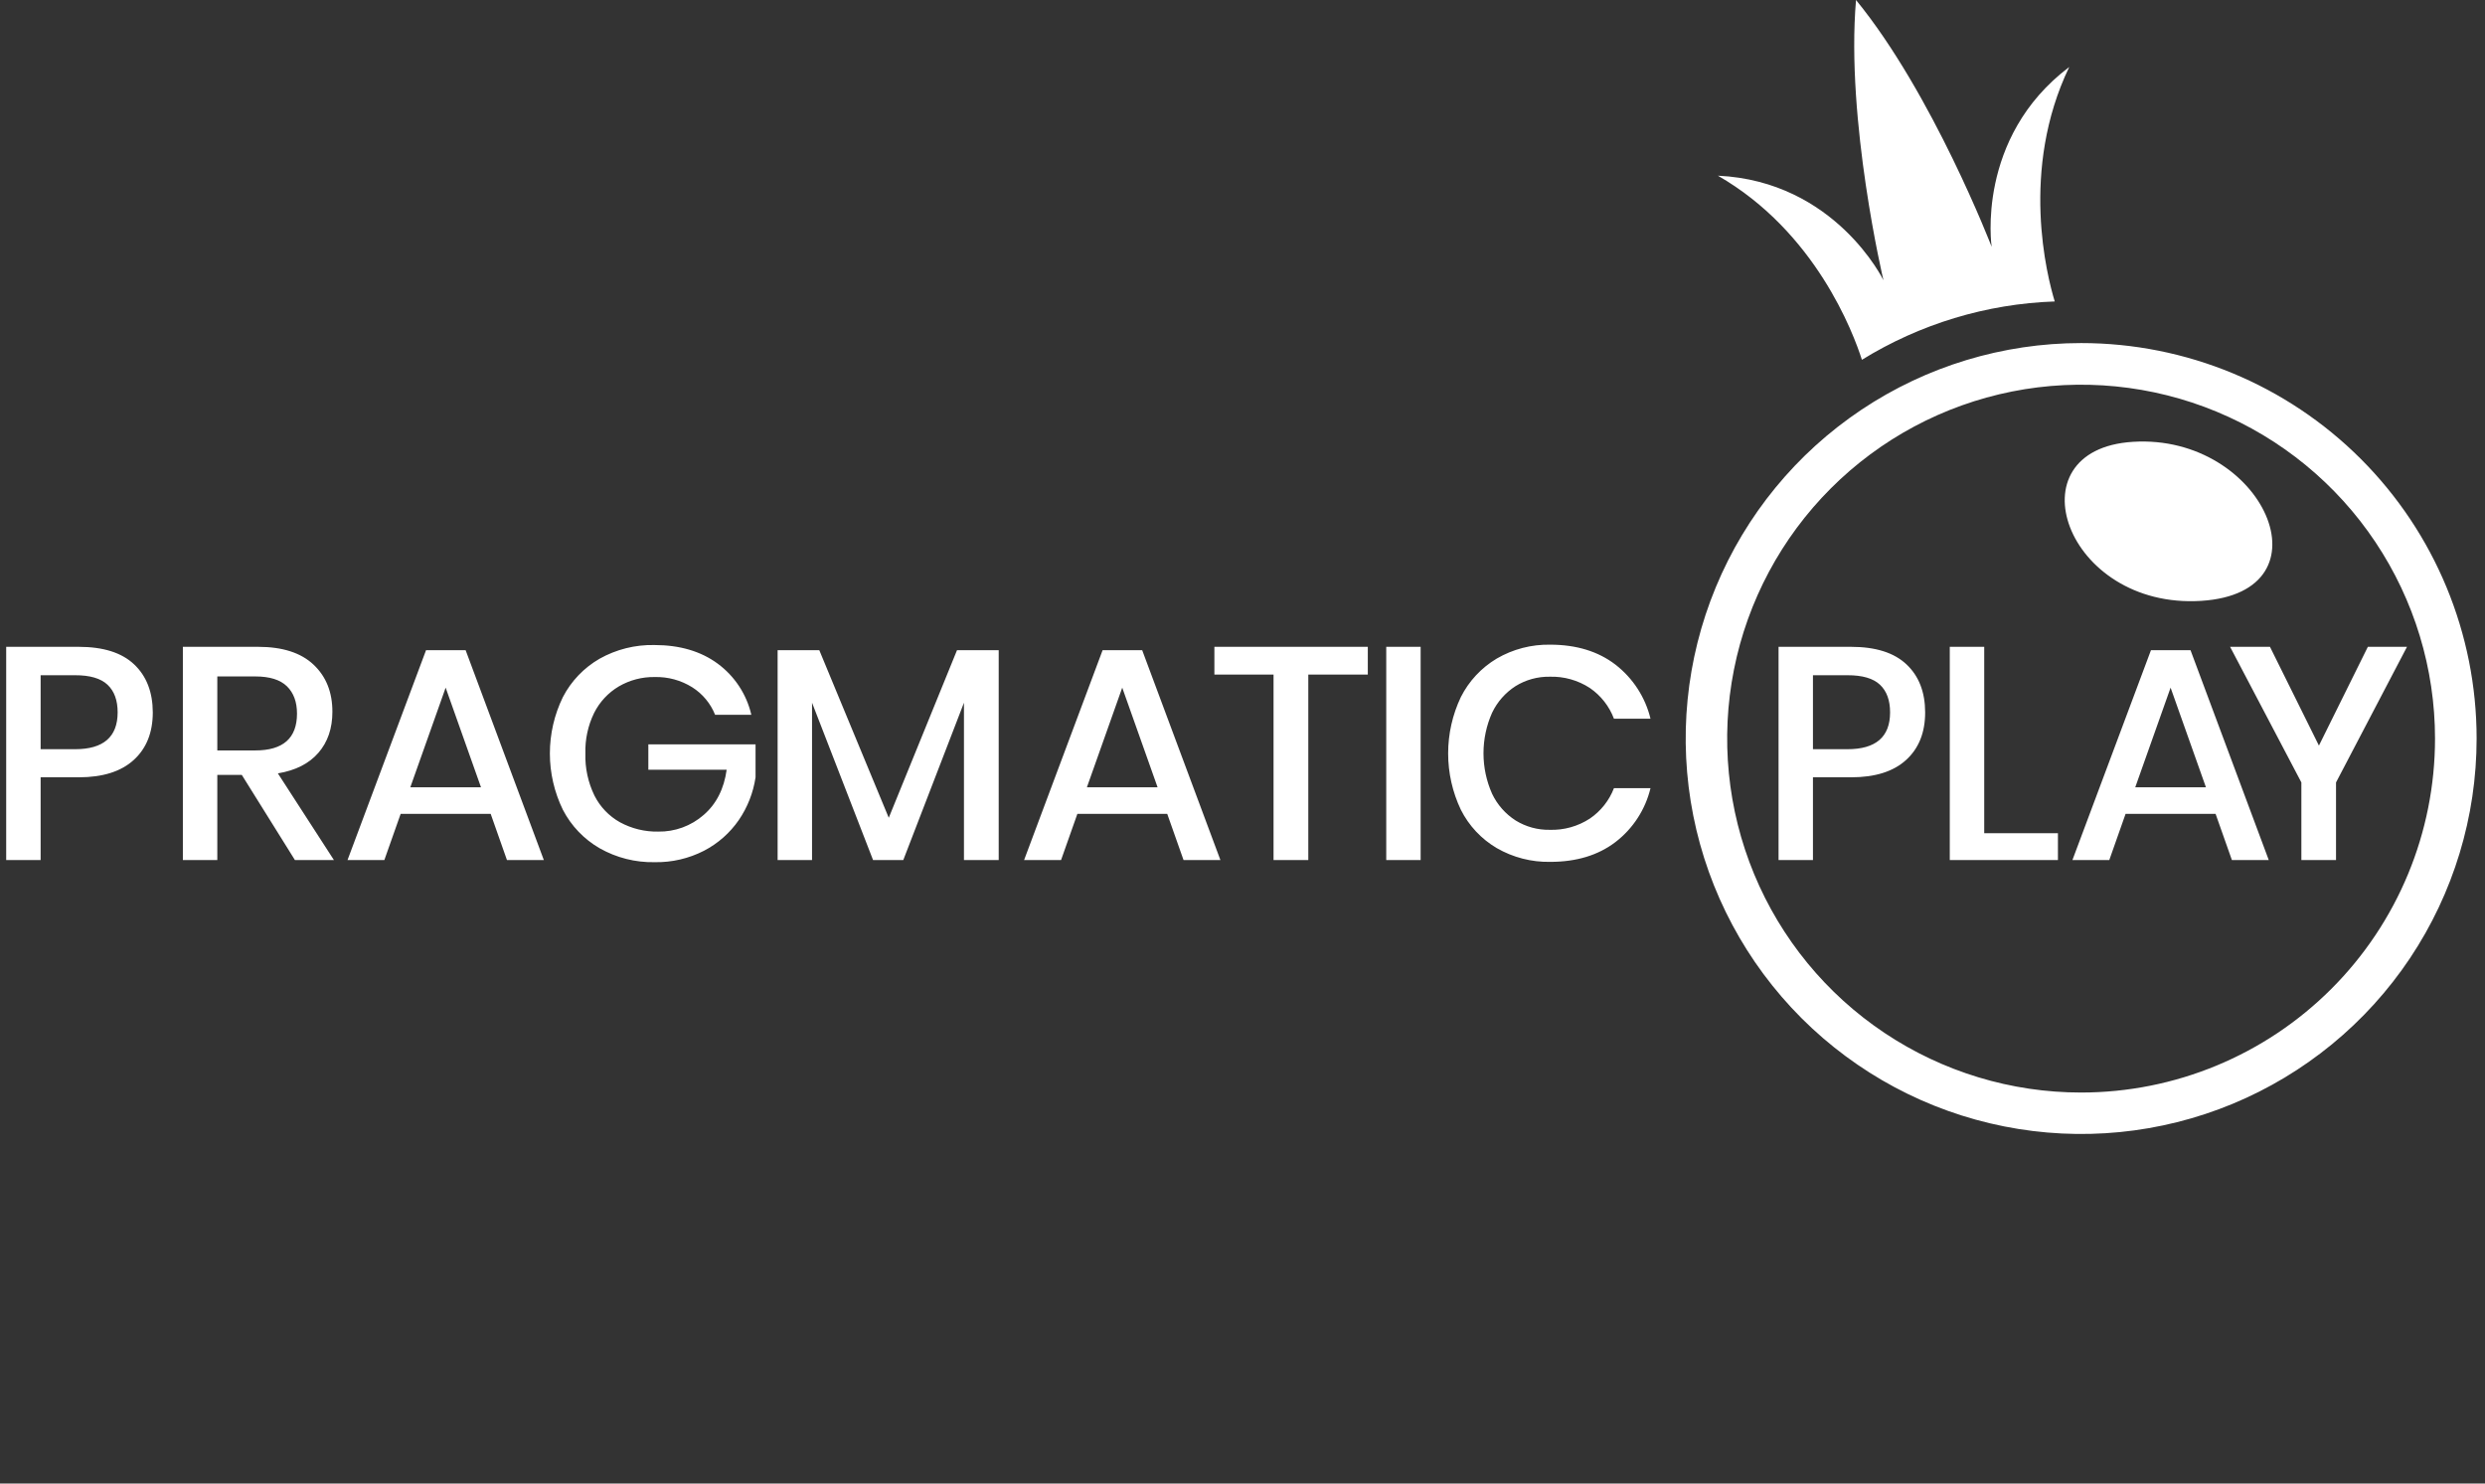
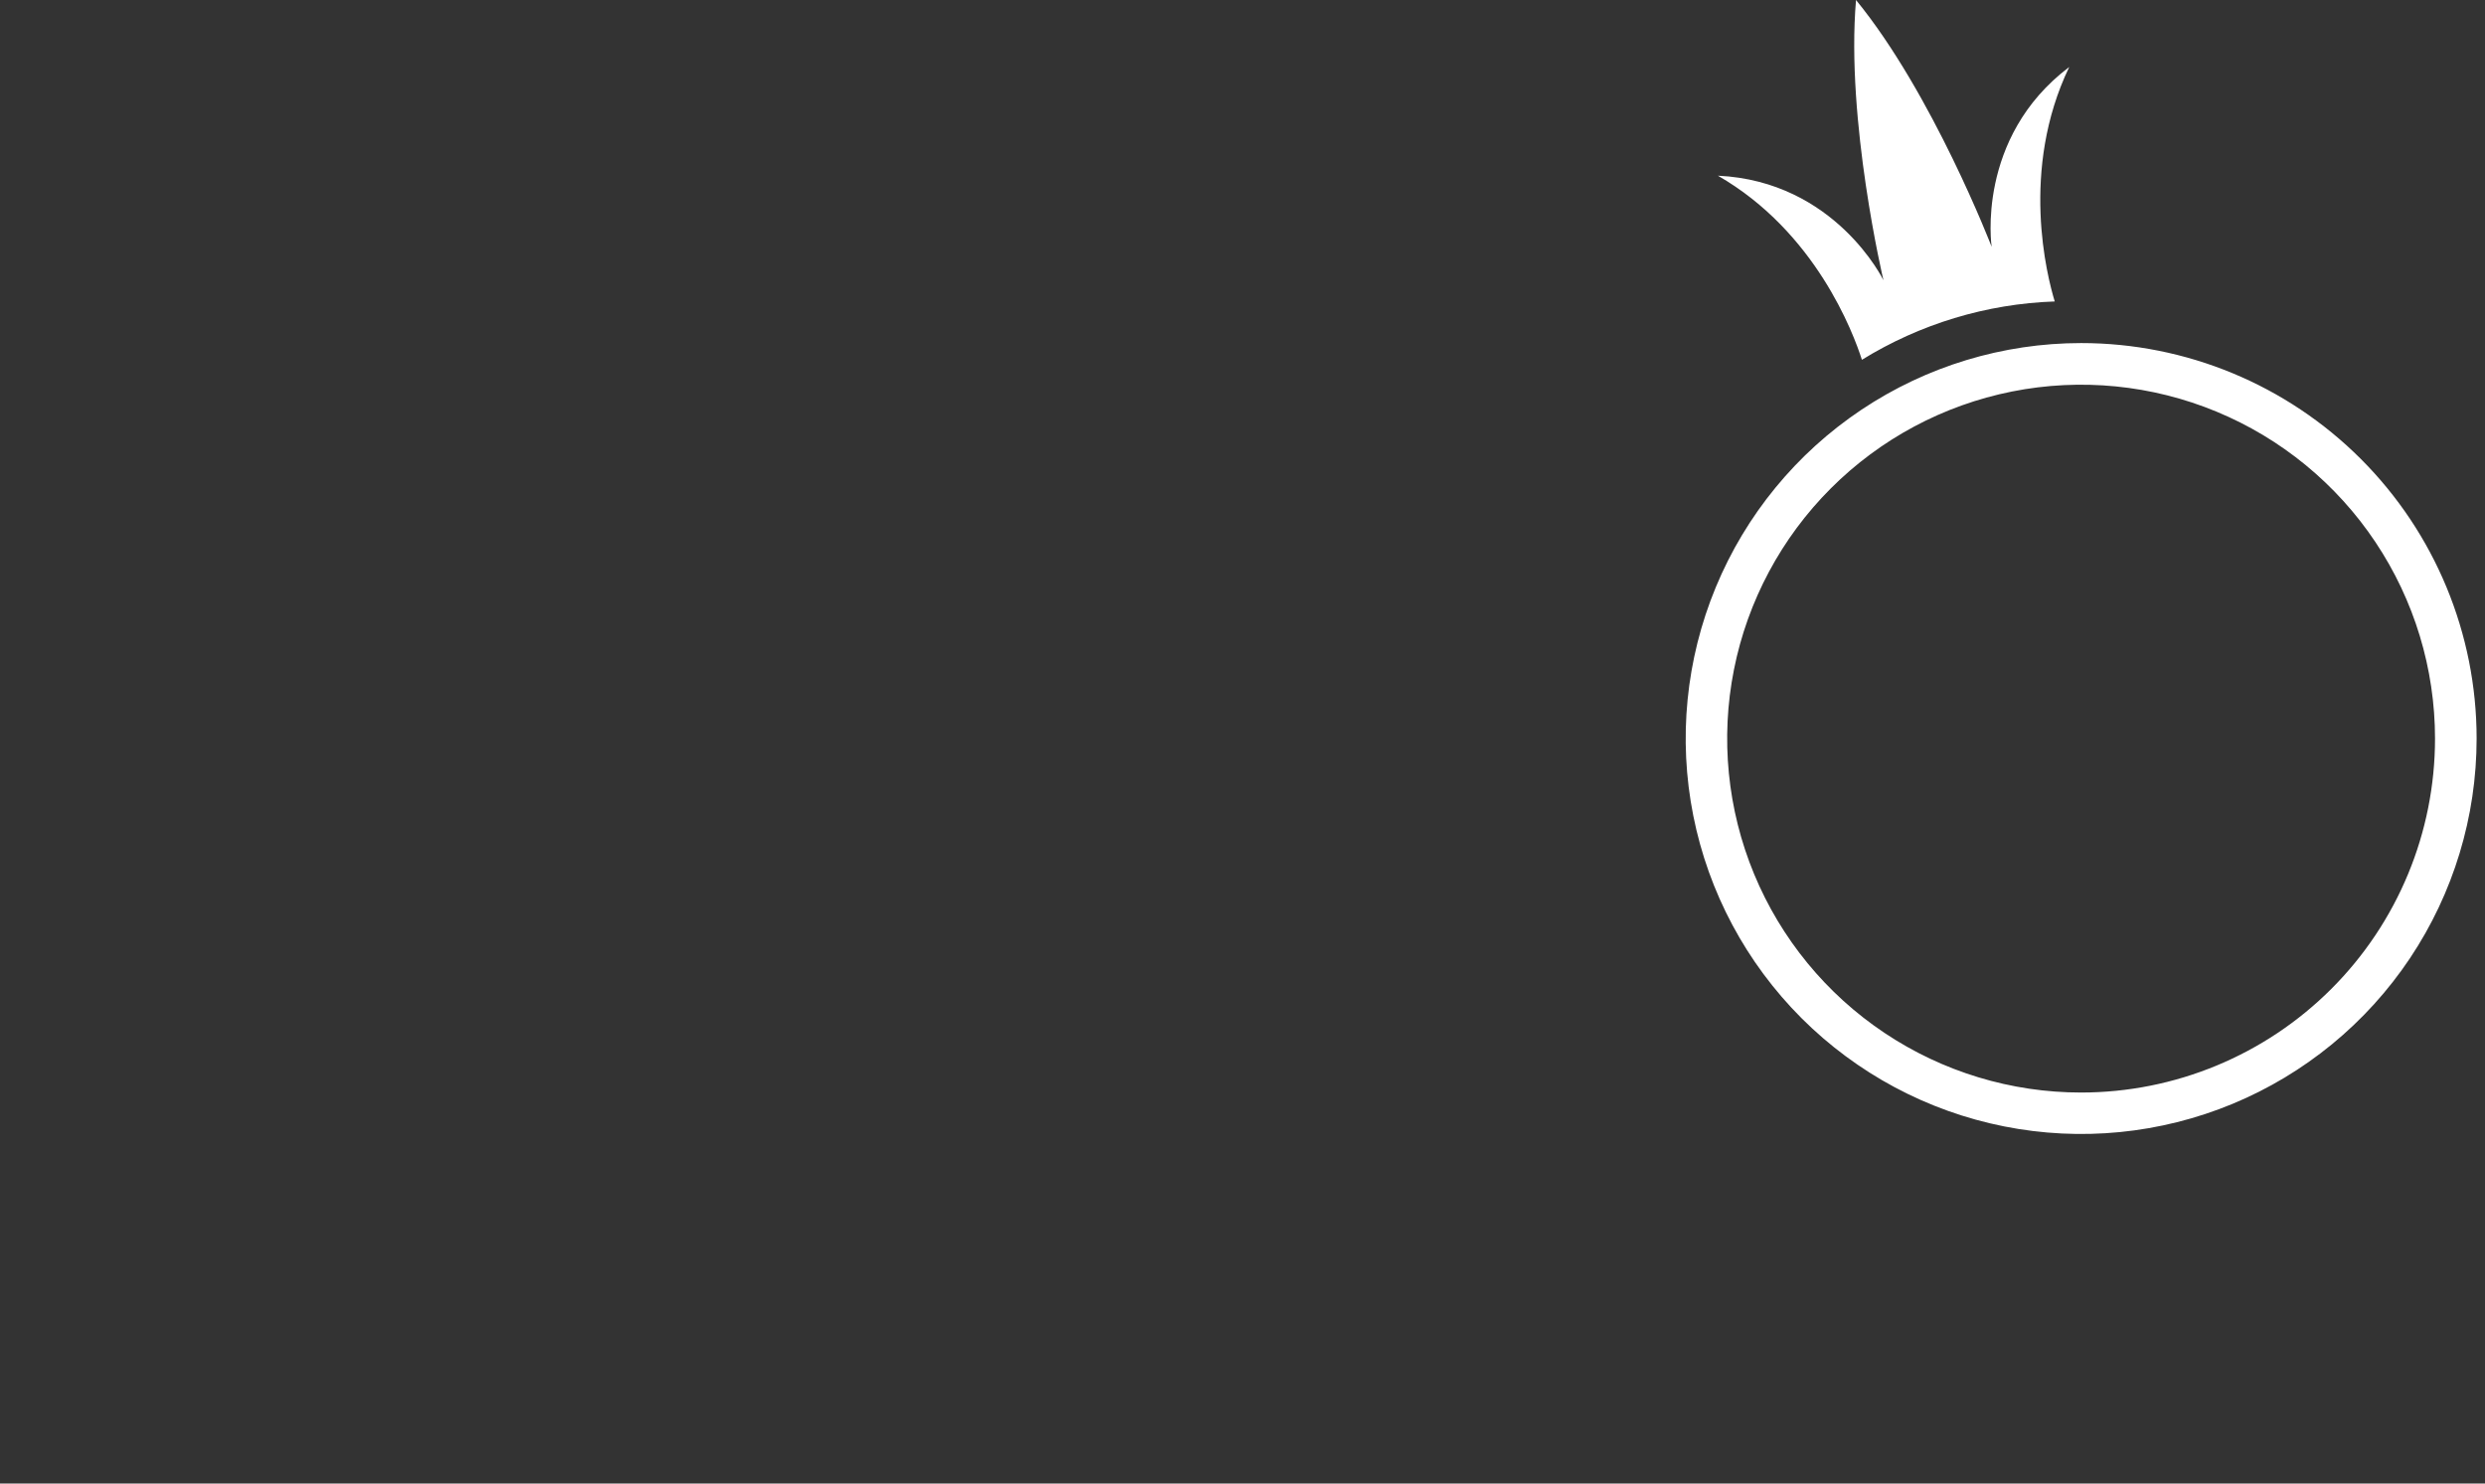
<svg xmlns="http://www.w3.org/2000/svg" width="134" height="80" viewBox="0 0 134 80" fill="none">
  <rect x="0" y="0" width="134" height="80" fill="#333333" stroke="none" />
  <g id="_Layer_" clip-path="url(#clip0_10903_5854)">
-     <path id="Vector" d="M115.017 23.825C108.398 24.236 111.37 32.857 118.688 32.402C125.846 31.957 122.07 23.387 115.017 23.825Z" fill="white" />
    <path id="Vector_2" d="M112.223 18.5C108.006 18.5 103.883 19.751 100.376 22.094C96.869 24.438 94.136 27.768 92.522 31.665C90.908 35.561 90.485 39.849 91.308 43.986C92.131 48.122 94.162 51.922 97.144 54.904C100.127 57.886 103.926 59.917 108.063 60.74C112.2 61.563 116.487 61.141 120.384 59.527C124.28 57.913 127.611 55.179 129.954 51.673C132.297 48.166 133.548 44.043 133.548 39.825C133.548 34.169 131.301 28.745 127.302 24.746C123.303 20.747 117.879 18.5 112.223 18.5ZM112.223 58.915C108.448 58.916 104.758 57.797 101.619 55.7C98.48 53.604 96.034 50.623 94.589 47.136C93.144 43.649 92.765 39.811 93.501 36.109C94.237 32.407 96.055 29.006 98.724 26.336C101.393 23.667 104.793 21.849 108.495 21.112C112.198 20.376 116.035 20.753 119.522 22.198C123.01 23.642 125.991 26.088 128.088 29.227C130.185 32.365 131.305 36.056 131.305 39.83C131.305 44.891 129.294 49.745 125.716 53.324C122.138 56.903 117.284 58.914 112.223 58.915ZM111.58 3.613C106.518 7.44 107.397 13.309 107.397 13.309C107.397 13.309 104.215 5.049 100.083 0C99.526 6.5 101.562 15.112 101.562 15.112C101.562 15.112 98.975 9.772 92.635 9.474C97.894 12.496 99.934 17.941 100.401 19.402C103.535 17.468 107.119 16.383 110.799 16.256C110.385 14.895 108.91 9.165 111.58 3.613Z" fill="white" />
-     <path id="Vector_3" d="M2.191 41.916V46.379H0.334V34.88H4.243C5.568 34.88 6.565 35.195 7.232 35.826C7.899 36.456 8.235 37.319 8.239 38.415C8.239 39.502 7.897 40.357 7.213 40.98C6.529 41.604 5.541 41.916 4.25 41.916H2.191ZM6.344 38.415C6.344 37.763 6.162 37.266 5.798 36.924C5.434 36.581 4.851 36.41 4.048 36.412H2.191V40.401H4.048C5.577 40.401 6.342 39.739 6.344 38.415ZM15.904 46.379L13.038 41.786H11.718V46.379H9.861V34.88H13.918C15.231 34.88 16.227 35.2 16.907 35.841C17.586 36.481 17.925 37.328 17.924 38.383C17.924 39.279 17.672 40.017 17.167 40.598C16.662 41.179 15.935 41.547 14.984 41.704L18.007 46.379H15.904ZM11.718 40.467H13.767C15.267 40.467 16.016 39.805 16.015 38.48C16.015 37.851 15.833 37.36 15.47 37.006C15.105 36.653 14.539 36.477 13.767 36.477H11.718V40.467ZM26.459 43.887H21.605L20.725 46.379H18.739L22.974 35.06H25.108L29.326 46.379H27.337L26.459 43.887ZM25.937 42.455L24.031 37.082L22.125 42.455H25.937ZM38.707 35.792C39.618 36.465 40.26 37.442 40.515 38.546H38.561C38.317 37.934 37.886 37.415 37.33 37.063C36.723 36.683 36.019 36.491 35.303 36.509C34.626 36.498 33.958 36.672 33.372 37.013C32.799 37.352 32.336 37.849 32.037 38.445C31.705 39.126 31.544 39.877 31.566 40.635C31.544 41.418 31.711 42.195 32.054 42.9C32.358 43.507 32.837 44.008 33.429 44.34C34.061 44.684 34.771 44.857 35.49 44.844C36.392 44.86 37.268 44.539 37.946 43.944C38.629 43.353 39.041 42.541 39.184 41.509H34.961V40.141H40.742V41.916C40.62 42.743 40.311 43.531 39.839 44.221C39.359 44.917 38.716 45.485 37.966 45.875C37.143 46.298 36.228 46.51 35.303 46.493C34.265 46.514 33.241 46.256 32.338 45.744C31.491 45.256 30.801 44.535 30.352 43.667C29.891 42.721 29.651 41.682 29.651 40.63C29.651 39.577 29.891 38.538 30.352 37.592C30.799 36.728 31.486 36.01 32.33 35.523C33.231 35.017 34.252 34.761 35.286 34.783C36.655 34.783 37.796 35.119 38.707 35.792ZM53.854 35.06V46.379H51.98V37.894L48.708 46.379H47.079L43.788 37.894V46.379H41.932V35.06H44.179L47.925 44.099L51.606 35.06H53.854ZM62.941 43.887H58.096L57.216 46.379H55.222L59.457 35.06H61.59L65.809 46.379H63.821L62.941 43.887ZM62.421 42.455L60.515 37.082L58.609 42.455H62.421ZM73.757 34.88V36.378H70.548V46.379H68.674V36.378H65.484V34.88H73.757ZM76.606 34.88V46.379H74.751V34.88H76.606ZM87.112 35.841C88.054 36.571 88.721 37.599 89.001 38.757H87.03C86.778 38.086 86.326 37.509 85.735 37.103C85.091 36.681 84.331 36.468 83.561 36.492C82.915 36.482 82.279 36.657 81.729 36.996C81.179 37.348 80.739 37.847 80.458 38.437C80.152 39.124 79.995 39.867 79.995 40.62C79.995 41.371 80.152 42.115 80.458 42.802C80.738 43.393 81.179 43.892 81.729 44.245C82.279 44.584 82.915 44.759 83.561 44.748C84.331 44.774 85.09 44.561 85.735 44.139C86.323 43.737 86.775 43.166 87.03 42.502H89.001C88.722 43.658 88.055 44.684 87.112 45.408C86.179 46.12 85.006 46.476 83.594 46.476C82.584 46.495 81.587 46.239 80.711 45.734C79.88 45.245 79.207 44.527 78.774 43.665C78.323 42.716 78.089 41.679 78.089 40.628C78.089 39.577 78.323 38.539 78.774 37.59C79.209 36.728 79.881 36.007 80.711 35.513C81.586 35.004 82.583 34.745 83.594 34.764C85.005 34.766 86.177 35.124 87.112 35.841ZM97.761 41.916V46.379H95.906V34.88H99.815C101.138 34.88 102.134 35.195 102.804 35.826C103.473 36.456 103.809 37.319 103.811 38.415C103.811 39.502 103.469 40.357 102.785 40.98C102.101 41.604 101.113 41.916 99.821 41.916H97.761ZM101.92 38.415C101.92 37.763 101.738 37.266 101.375 36.924C101.011 36.581 100.427 36.41 99.623 36.412H97.761V40.401H99.618C101.153 40.401 101.92 39.739 101.92 38.415ZM106.996 44.93H110.971V46.379H105.139V34.88H106.996V44.93ZM119.472 43.887H114.619L113.74 46.379H111.752L115.988 35.06H118.12L122.34 46.379H120.352L119.472 43.887ZM118.952 42.455L117.046 37.082L115.14 42.455H118.952ZM129.794 34.88L125.967 42.193V46.379H124.098V42.193L120.255 34.88H122.405L125.045 40.206L127.683 34.88H129.794Z" fill="white" />
  </g>
  <defs>
    <clipPath id="clip0_10903_5854">
      <rect width="133.333" height="80" fill="white" transform="translate(0.334)" />
    </clipPath>
  </defs>
</svg>